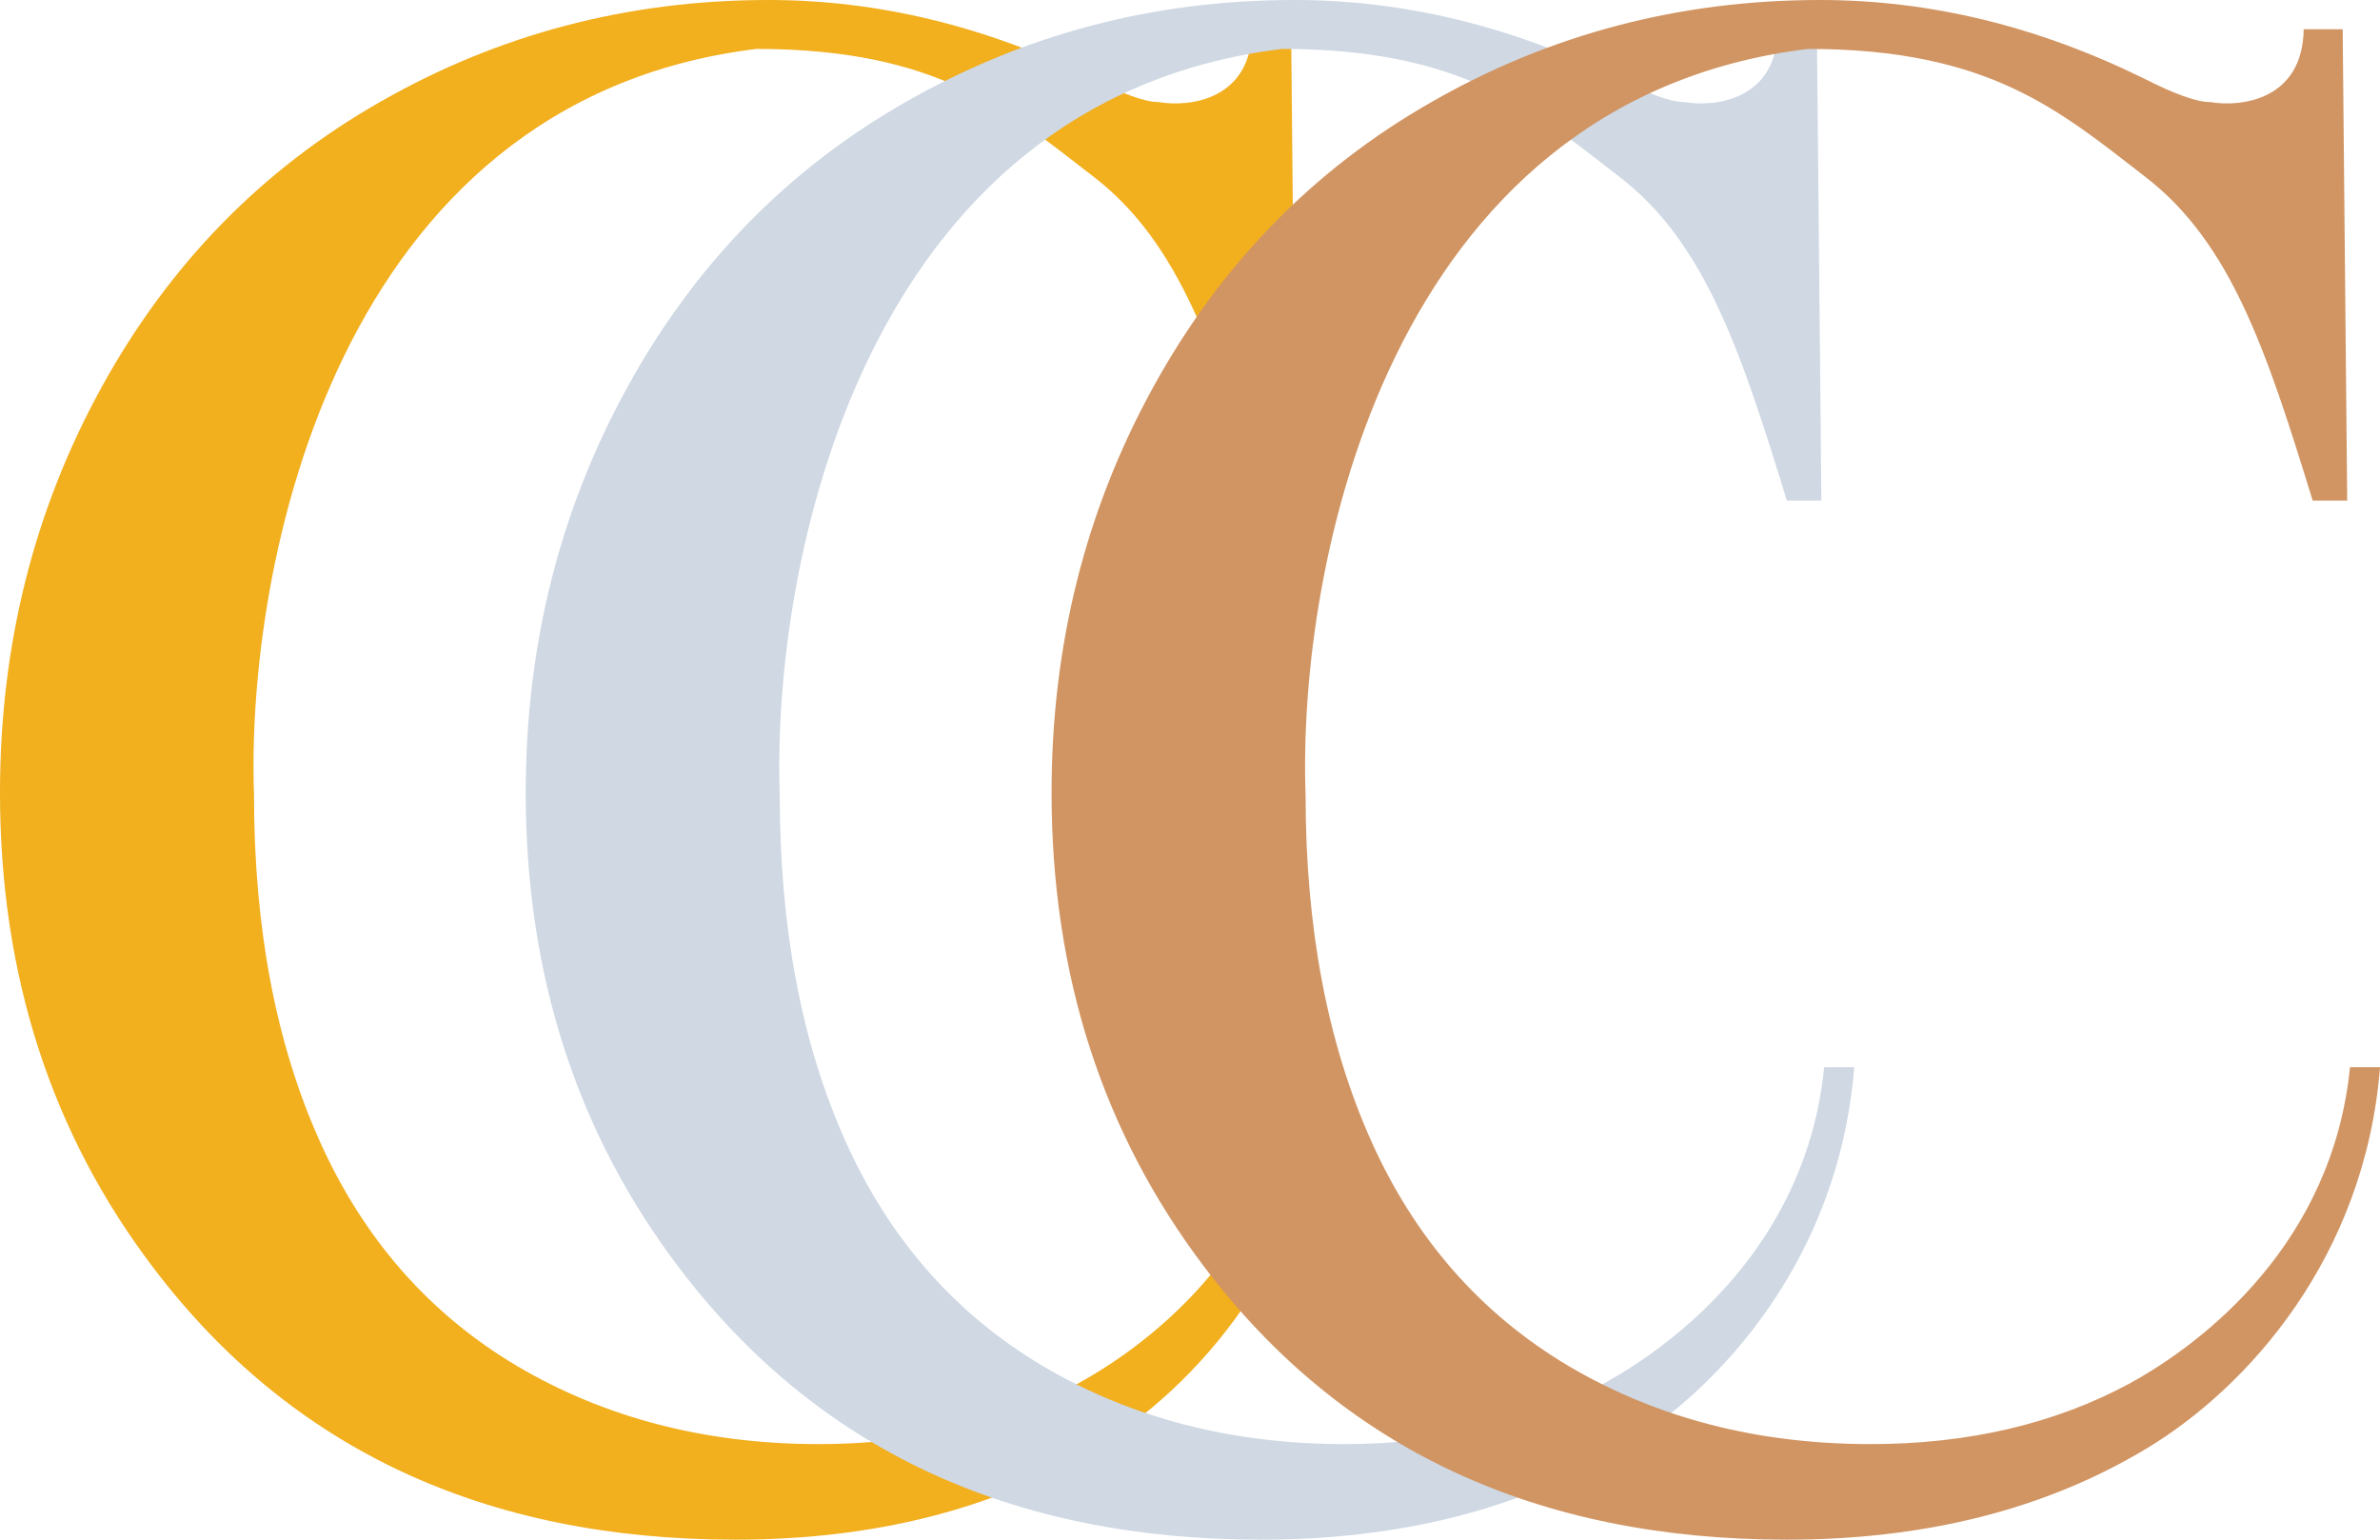
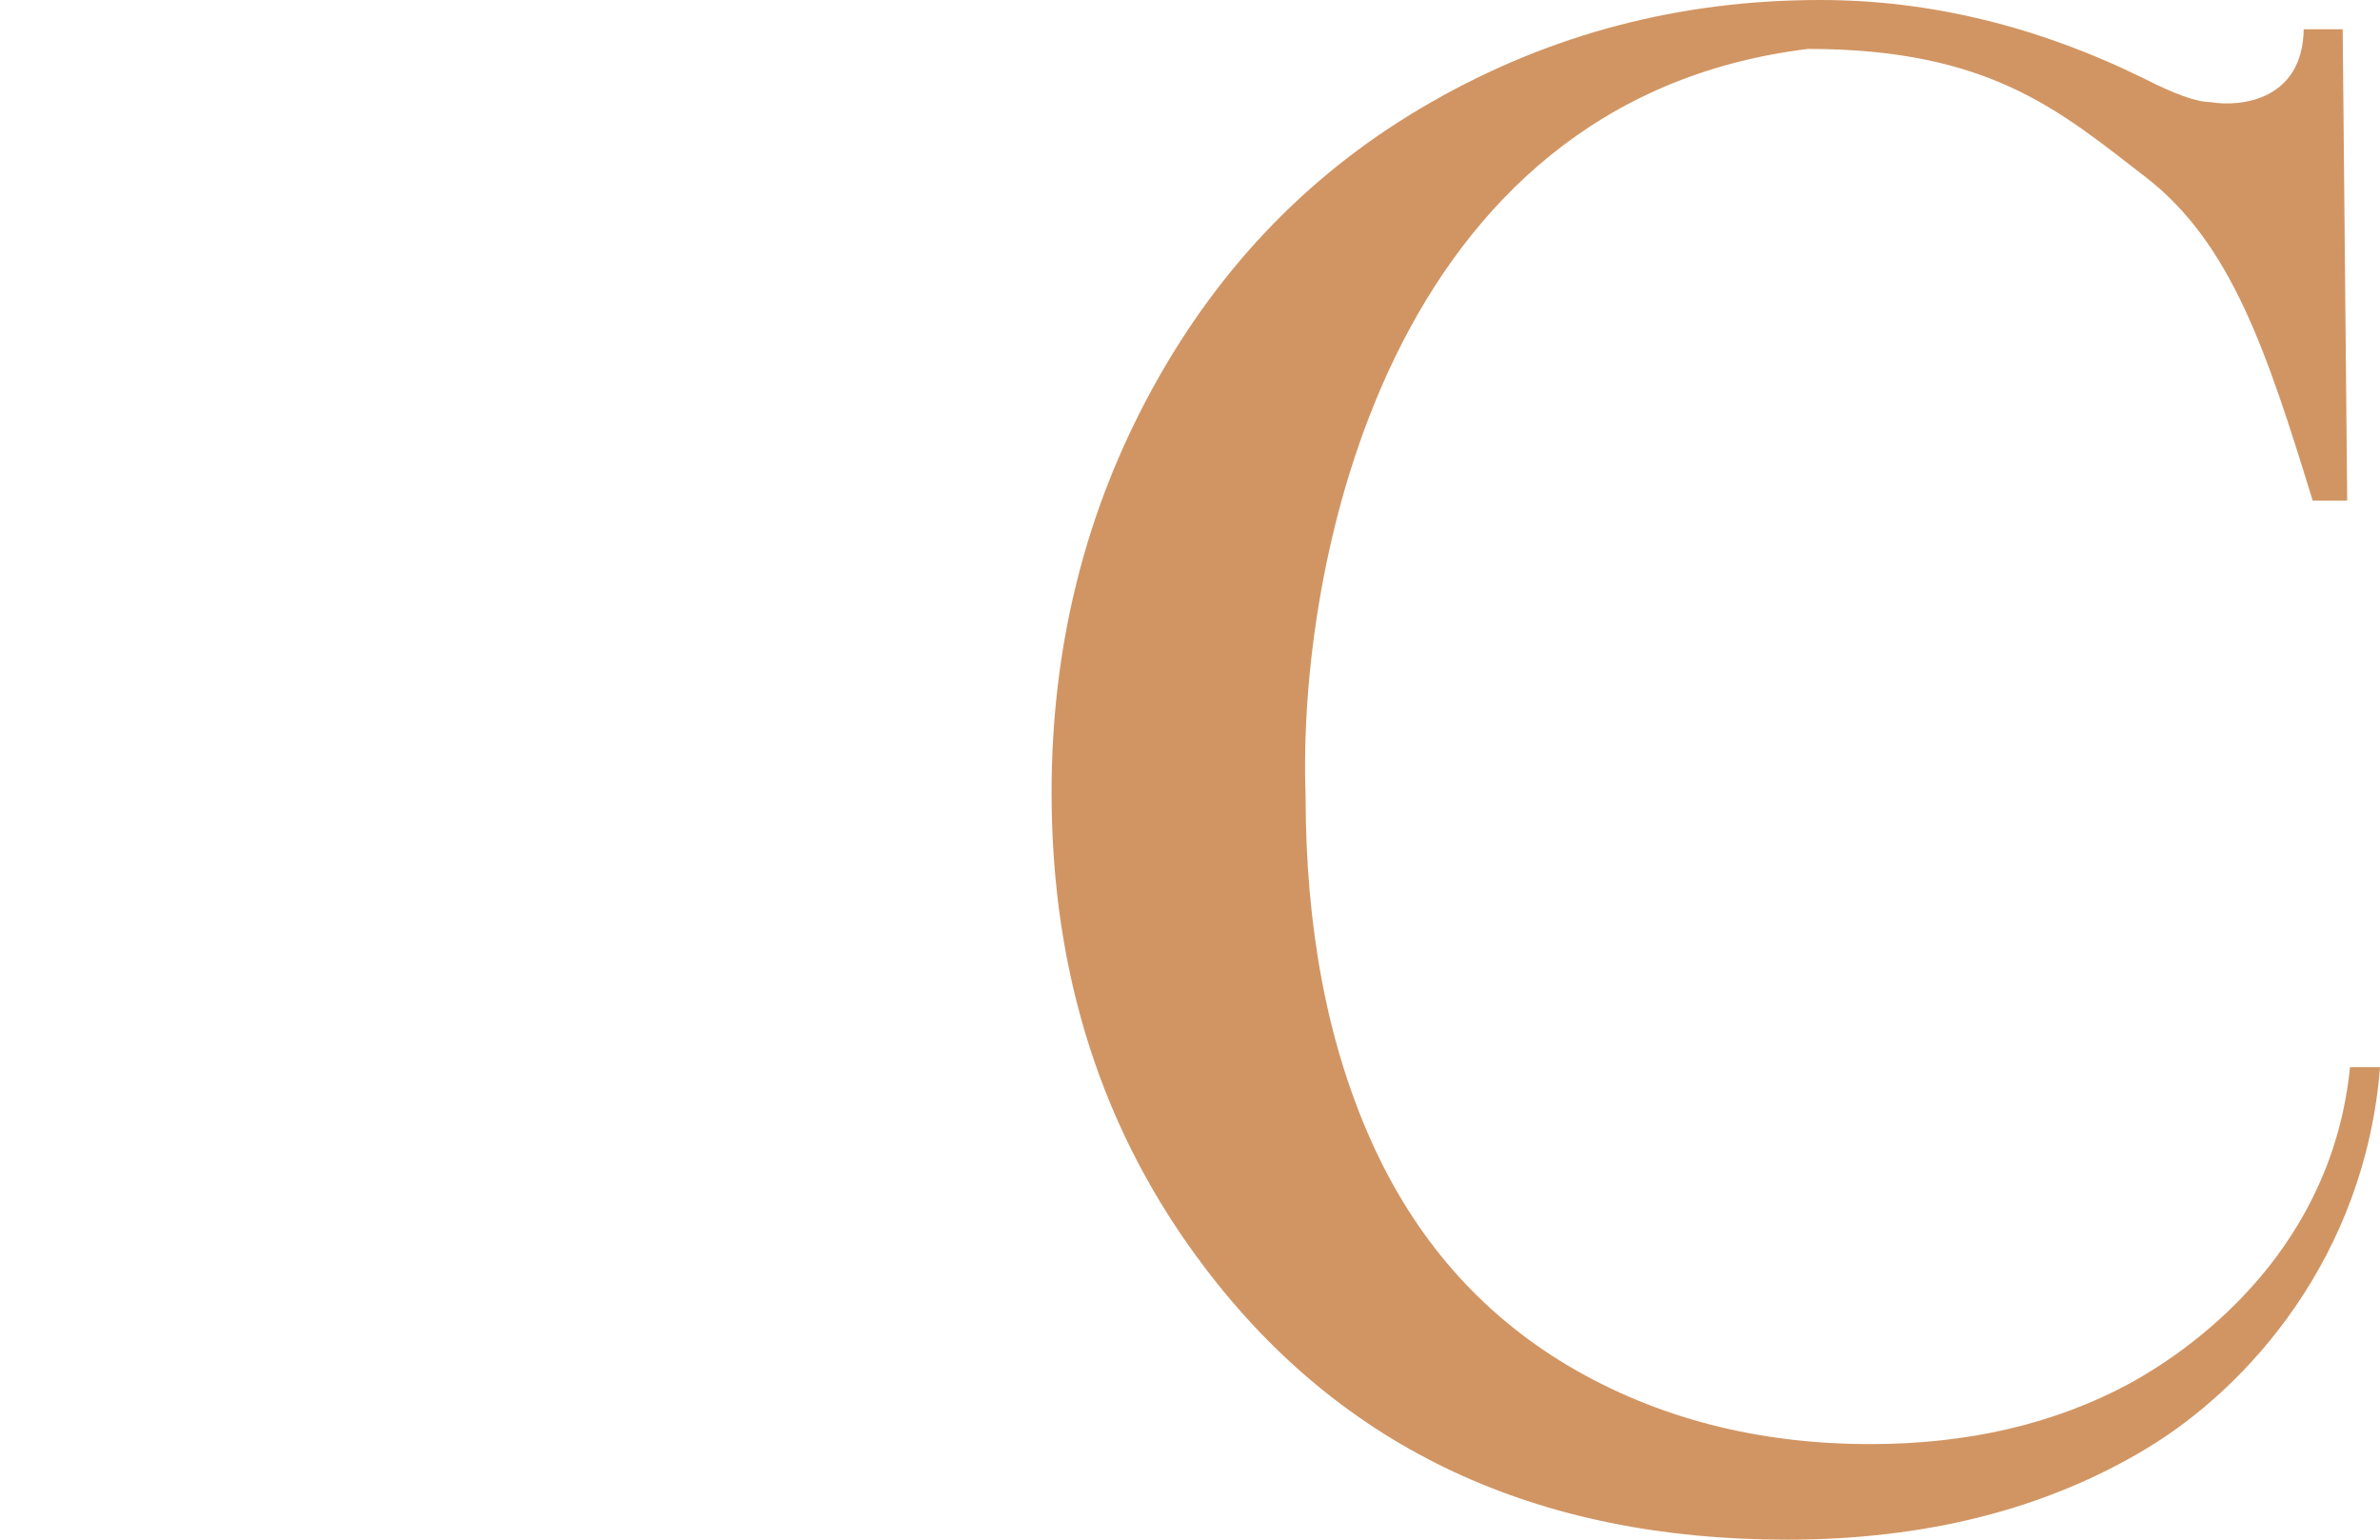
<svg xmlns="http://www.w3.org/2000/svg" width="68" height="44" viewBox="0 0 68 44" fill="none">
-   <path d="M37.018 14.305L36.889 0.836H35.775C35.745 2.863 33.98 3.068 33.101 2.917C32.719 2.917 32.083 2.689 31.192 2.234C28.157 0.745 25.081 0 21.962 0C17.951 0 14.248 0.972 10.853 2.917C7.48 4.841 4.827 7.561 2.896 11.078C0.965 14.594 0 18.452 0 22.652C0 27.865 1.464 32.395 4.392 36.243C8.318 41.414 13.856 44 21.007 44C24.974 44 28.401 43.131 31.287 41.394C34.173 39.656 37.527 35.931 37.956 30.496H37.098C36.6 35.513 32.953 38.353 30.81 39.532C28.667 40.69 26.195 41.269 23.394 41.269C20.169 41.269 17.293 40.525 14.768 39.035C12.264 37.546 10.387 35.405 9.135 32.612C7.883 29.82 7.257 26.52 7.257 22.714C7.023 16.222 9.568 2.87 21.613 1.398C26.806 1.398 28.815 3.175 31.255 5.058C33.696 6.94 34.716 10.023 36.031 14.305H37.018Z" fill="#F2AF1E" />
-   <path d="M52.039 14.305L51.91 0.836H50.796C50.767 2.863 49.002 3.068 48.123 2.917C47.741 2.917 47.104 2.689 46.213 2.234C43.179 0.745 40.102 0 36.983 0C32.973 0 29.27 0.972 25.875 2.917C22.501 4.841 19.849 7.561 17.918 11.078C15.987 14.594 15.021 18.452 15.021 22.652C15.021 27.865 16.486 32.395 19.414 36.243C23.339 41.414 28.877 44 36.028 44C39.996 44 43.423 43.131 46.309 41.394C49.194 39.656 52.549 35.931 52.977 30.496H52.12C51.622 35.513 47.974 38.353 45.831 39.532C43.688 40.69 41.216 41.269 38.415 41.269C35.19 41.269 32.315 40.525 29.79 39.035C27.286 37.546 25.408 35.405 24.156 32.612C22.904 29.82 22.278 26.52 22.278 22.714C22.045 16.222 24.589 2.87 36.635 1.398C41.828 1.398 43.837 3.175 46.277 5.058C48.717 6.94 49.737 10.023 51.053 14.305H52.039Z" fill="#CFD8E3" />
  <path d="M67.063 14.305L66.934 0.836H65.82C65.79 2.863 64.025 3.068 63.146 2.917C62.764 2.917 62.128 2.689 61.237 2.234C58.202 0.745 55.126 0 52.006 0C47.996 0 44.293 0.972 40.898 2.917C37.525 4.841 34.872 7.561 32.941 11.078C31.01 14.594 30.045 18.452 30.045 22.652C30.045 27.865 31.509 32.395 34.437 36.243C38.363 41.414 43.901 44 51.051 44C55.02 44 58.446 43.131 61.332 41.394C64.218 39.656 67.572 35.931 68.001 30.496H67.143C66.645 35.513 62.998 38.353 60.855 39.532C58.712 40.69 56.239 41.269 53.439 41.269C50.213 41.269 47.338 40.525 44.813 39.035C42.309 37.546 40.431 35.405 39.18 32.612C37.928 29.82 37.302 26.52 37.302 22.714C37.068 16.222 39.613 2.87 51.658 1.398C56.851 1.398 58.86 3.175 61.3 5.058C63.74 6.94 64.761 10.023 66.076 14.305H67.063Z" fill="#D19563" />
</svg>